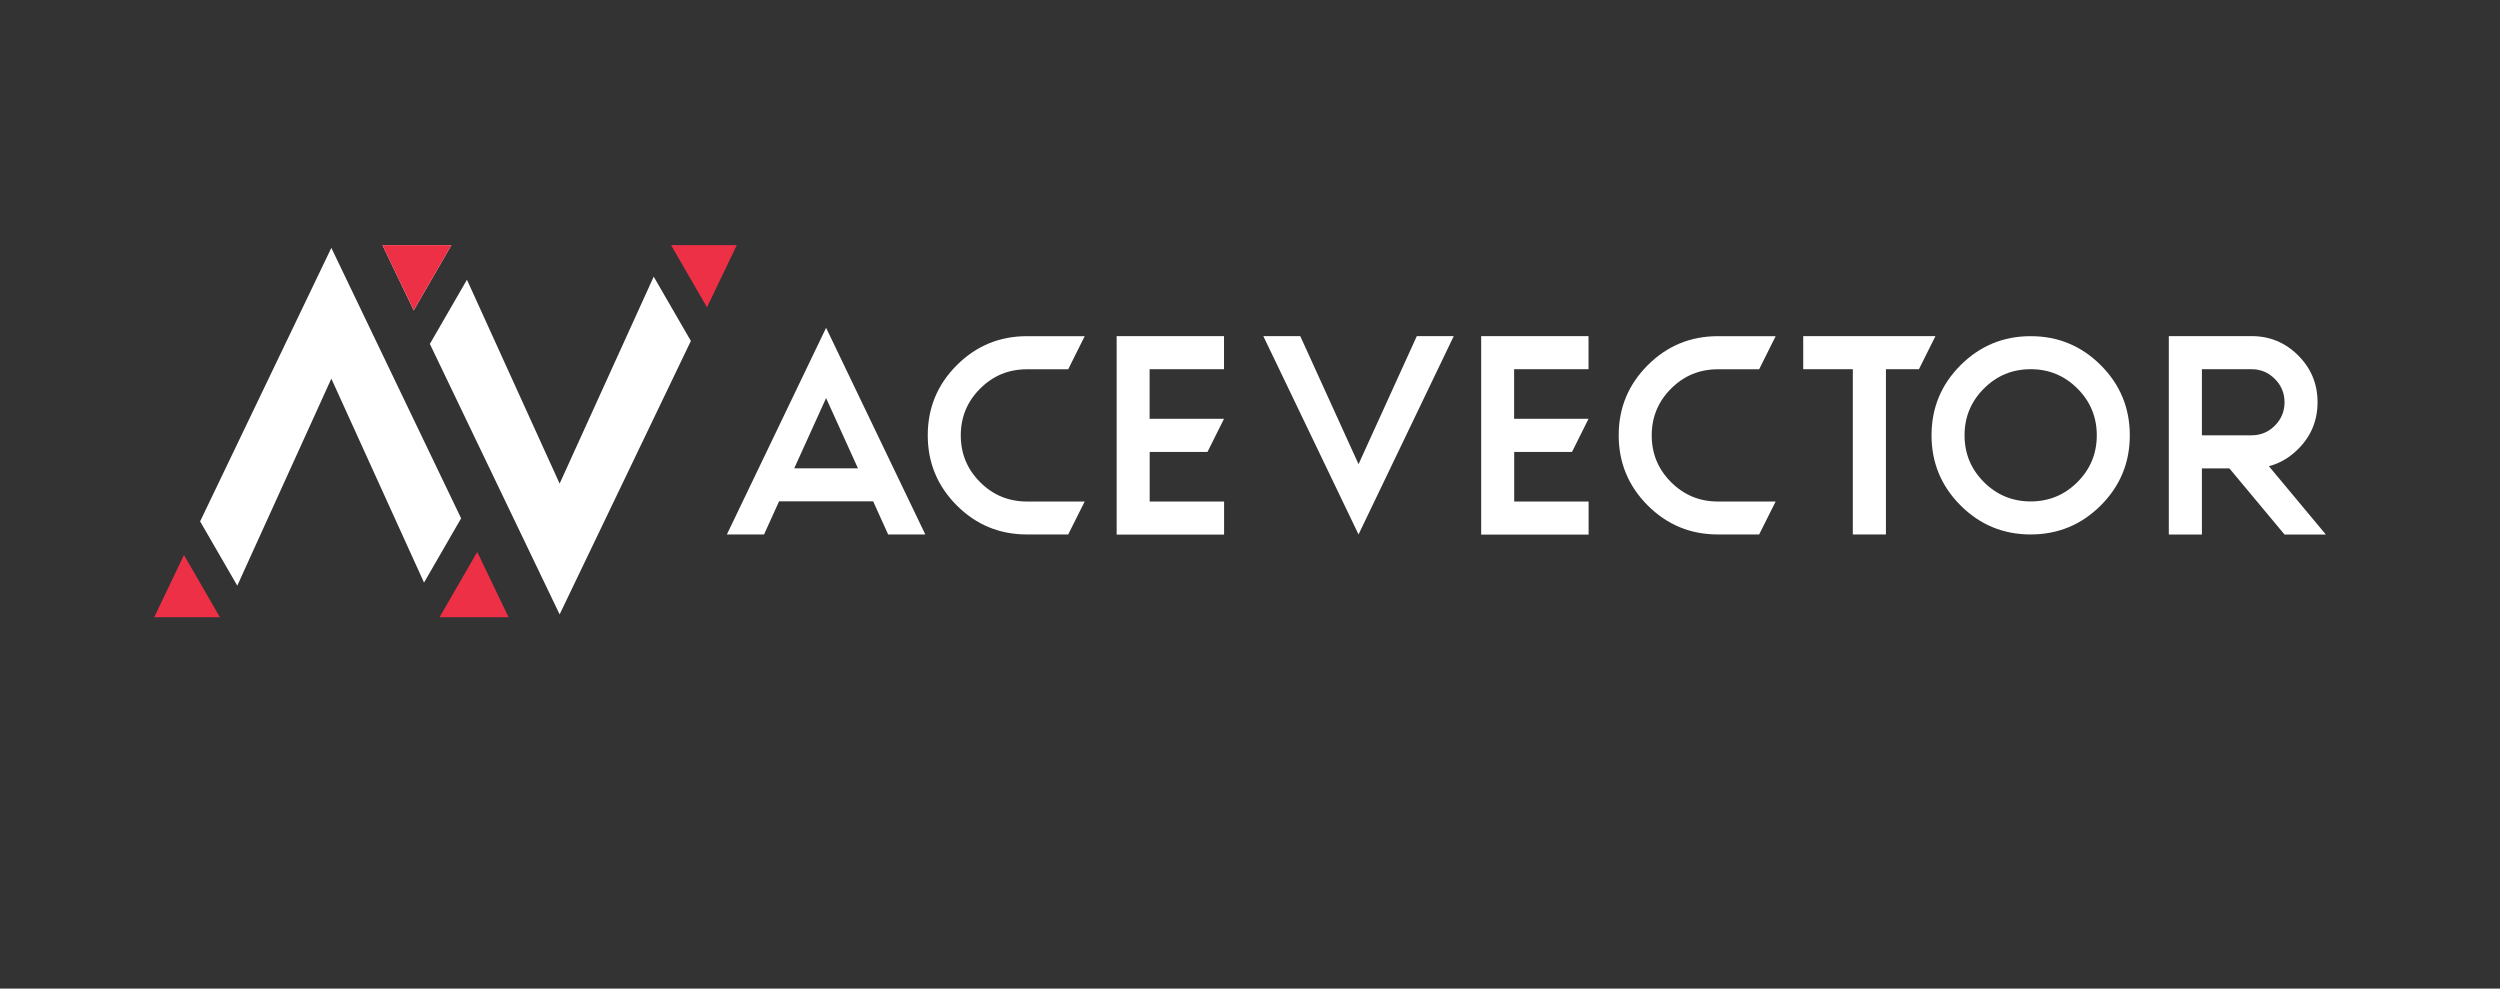
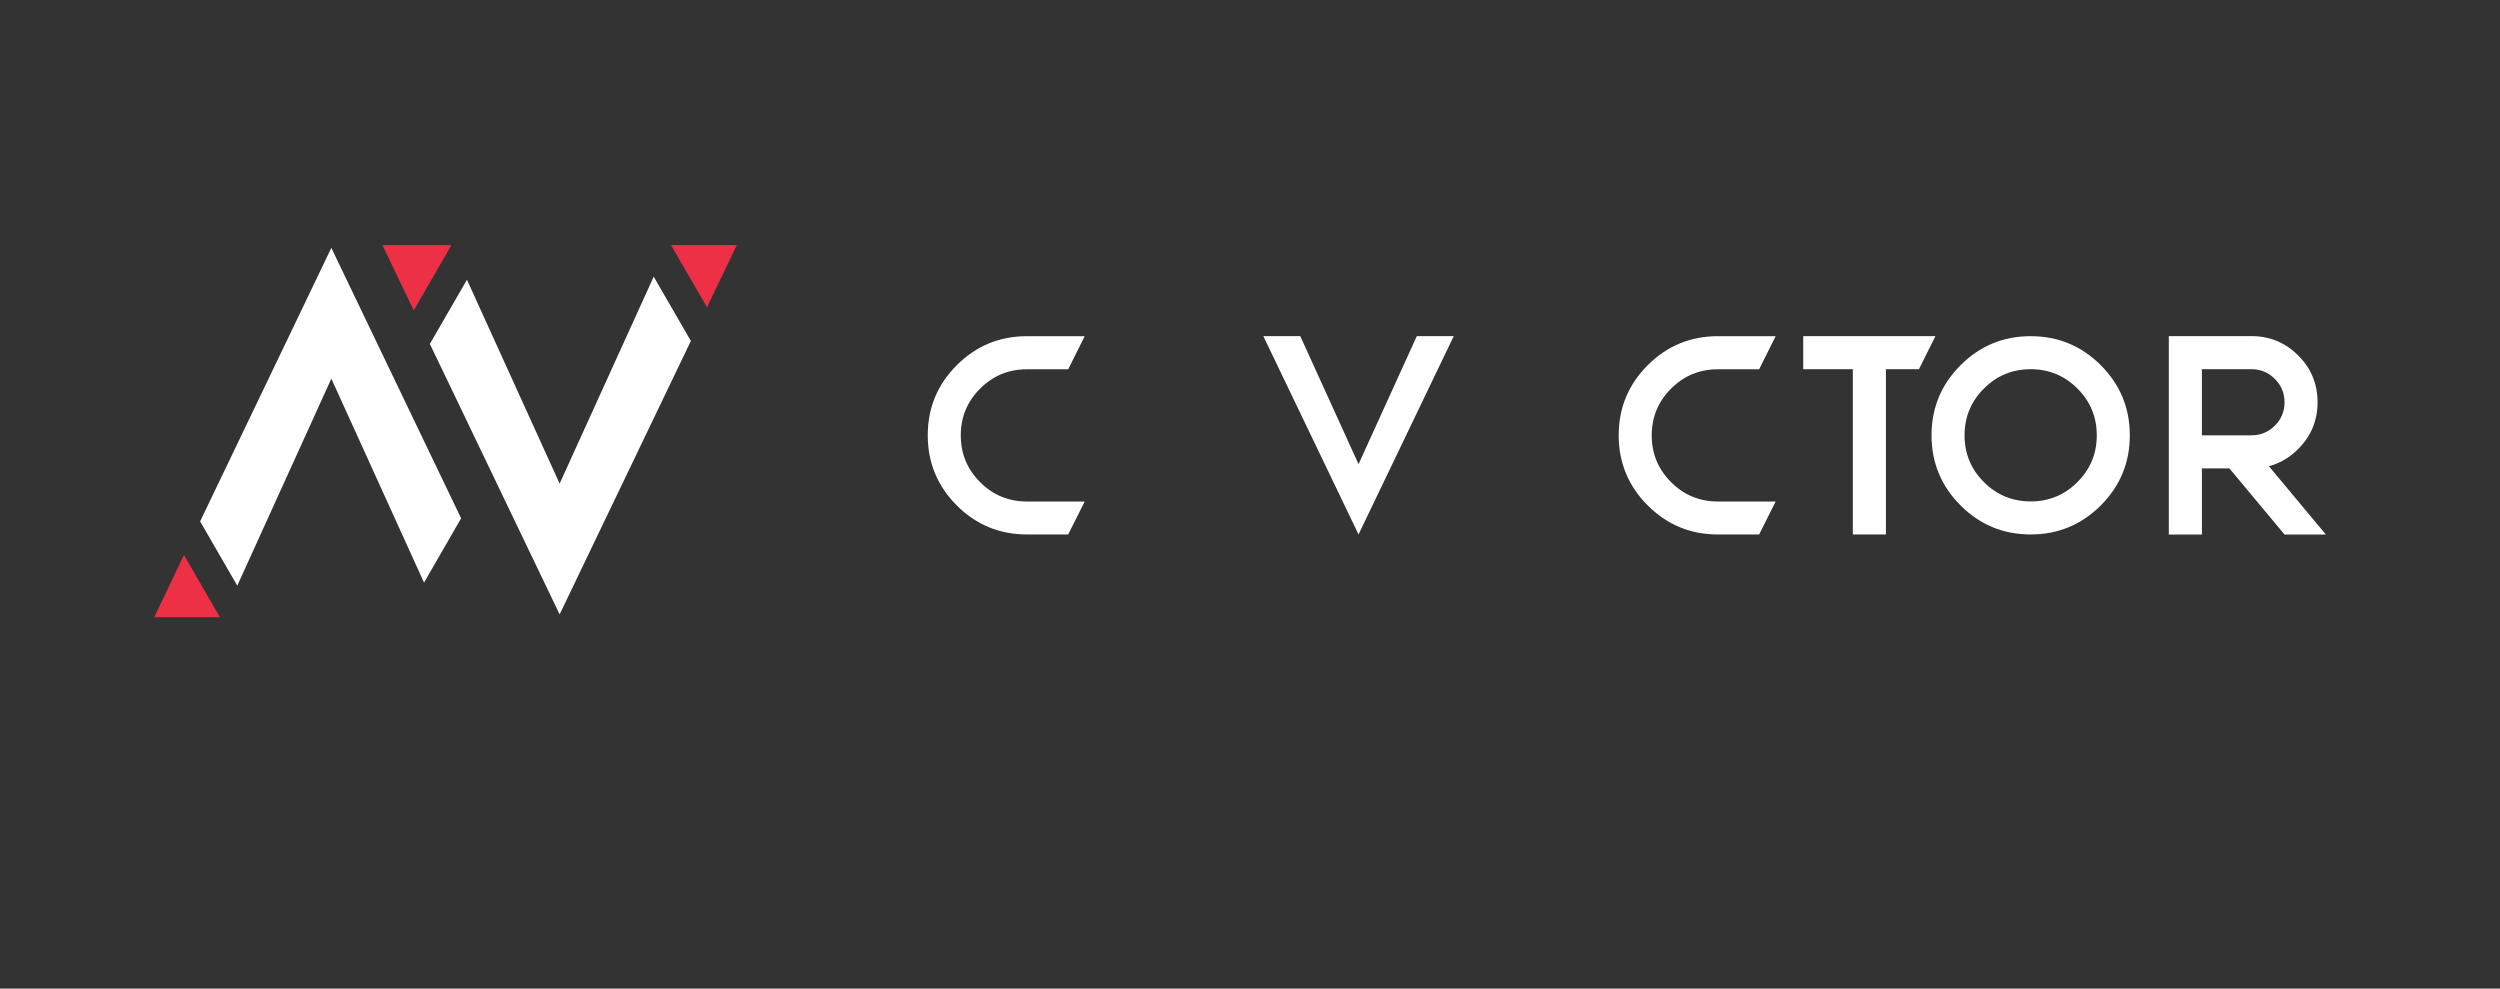
<svg xmlns="http://www.w3.org/2000/svg" id="Layer_1" x="0px" y="0px" viewBox="0 0 325.57 128.74" style="enable-background:new 0 0 325.57 128.74;" xml:space="preserve">
  <rect x="0" y="0" width="325.57" height="128.74" fill="#333333" stroke="none" />
  <style type="text/css">	.st0{fill:#FFFFFF;}	.st1{fill:#EE3047;}</style>
  <g>
    <g>
      <g>
        <g>
-           <path class="st0" d="M101.45,65.3L99.5,69.6h-4.84l12.92-26.91l12.92,26.91h-4.84l-1.95-4.31H101.45z M111.73,60.99l-4.15-9.15     l-4.15,9.15H111.73z" />
-         </g>
+           </g>
        <g>
          <path class="st0" d="M139.11,69.6h-5.38c-3.57,0-6.61-1.26-9.13-3.78c-2.52-2.52-3.78-5.57-3.78-9.13     c0-3.57,1.26-6.61,3.78-9.13c2.52-2.52,5.57-3.78,9.13-3.78h7.53l-2.15,4.31h-5.38c-2.38,0-4.41,0.84-6.09,2.52     c-1.68,1.68-2.52,3.71-2.52,6.09c0,2.38,0.84,4.41,2.52,6.09c1.68,1.68,3.71,2.52,6.09,2.52h7.53L139.11,69.6z" />
        </g>
        <g>
-           <path class="st0" d="M159.4,43.77v4.31h-9.69v6.46h9.69l-2.15,4.31h-7.53v6.46h9.69v4.31h-13.99V43.77H159.4z" />
+           </g>
+         <g>
+           <path class="st0" d="M169.33,43.77l7.59,16.68l7.59-16.68h4.81l-12.4,25.83l-12.4-25.83H169.33" />
        </g>
        <g>
-           <path class="st0" d="M169.33,43.77l7.59,16.68l7.59-16.68h4.81l-12.4,25.83l-12.4-25.83H169.33z" />
-         </g>
-         <g>
-           <path class="st0" d="M206.87,43.77v4.31h-9.69v6.46h9.69l-2.15,4.31h-7.53v6.46h9.69v4.31h-13.99V43.77H206.87z" />
-         </g>
+           </g>
        <g>
          <path class="st0" d="M229.09,69.6h-5.38c-3.57,0-6.61-1.26-9.13-3.78c-2.52-2.52-3.78-5.57-3.78-9.13     c0-3.57,1.26-6.61,3.78-9.13c2.52-2.52,5.57-3.78,9.13-3.78h7.53l-2.15,4.31h-5.38c-2.38,0-4.41,0.84-6.09,2.52     c-1.68,1.68-2.52,3.71-2.52,6.09c0,2.38,0.84,4.41,2.52,6.09c1.68,1.68,3.71,2.52,6.09,2.52h7.53L229.09,69.6z" />
        </g>
        <g>
          <path class="st0" d="M245.6,48.08V69.6h-4.31V48.08h-6.46v-4.31h17.22l-2.15,4.31H245.6z" />
        </g>
        <g>
          <path class="st0" d="M264.45,69.6c-3.57,0-6.61-1.26-9.13-3.78c-2.52-2.52-3.78-5.57-3.78-9.13c0-3.57,1.26-6.61,3.78-9.13     c2.52-2.52,5.57-3.78,9.13-3.78c3.57,0,6.61,1.26,9.13,3.78c2.52,2.52,3.78,5.57,3.78,9.13c0,3.57-1.26,6.61-3.78,9.13     C271.06,68.34,268.01,69.6,264.45,69.6z M264.45,65.3c2.38,0,4.41-0.84,6.09-2.52c1.68-1.68,2.52-3.71,2.52-6.09     c0-2.38-0.84-4.41-2.52-6.09c-1.68-1.68-3.71-2.52-6.09-2.52c-2.38,0-4.41,0.84-6.09,2.52c-1.68,1.68-2.52,3.71-2.52,6.09     c0,2.38,0.84,4.41,2.52,6.09C260.04,64.46,262.07,65.3,264.45,65.3z" />
        </g>
        <g>
          <path class="st0" d="M282.44,69.6V43.77h10.76c2.38,0,4.41,0.84,6.09,2.52c1.68,1.68,2.52,3.71,2.52,6.09     c0,2.38-0.84,4.41-2.52,6.09c-1.12,1.12-2.39,1.87-3.82,2.24l7.42,8.9h-5.38l-7.18-8.61h-3.58v8.61H282.44z M293.21,48.08h-6.46     v8.61h6.46c1.19,0,2.2-0.42,3.04-1.26c0.84-0.84,1.26-1.86,1.26-3.04c0-1.19-0.42-2.2-1.26-3.04     C295.41,48.5,294.39,48.08,293.21,48.08z" />
        </g>
      </g>
      <g>
        <g>
-           <polygon class="st0" points="58.77,31.95 58.76,31.92 49.8,31.92 53.88,40.42     " />
-         </g>
+           </g>
        <g>
          <g>
            <polygon class="st1" points="20.08,80.38 28.64,80.38 23.96,72.28      " />
          </g>
          <g>
            <polygon class="st0" points="43.15,32.28 26.06,67.9 30.9,76.27 43.15,49.31 55.22,75.87 60.05,67.5      " />
          </g>
          <g>
-             <polygon class="st1" points="57.26,80.35 57.27,80.38 66.23,80.38 62.15,71.88      " />
-           </g>
+             </g>
        </g>
        <g>
          <g>
            <polygon class="st1" points="95.95,31.92 87.39,31.92 92.07,40.02      " />
          </g>
          <g>
            <polygon class="st0" points="72.88,80.01 89.97,44.4 85.13,36.03 72.88,62.98 60.81,36.43 55.98,44.79      " />
          </g>
          <g>
            <polygon class="st1" points="58.77,31.95 58.76,31.92 49.8,31.92 53.88,40.42      " />
          </g>
        </g>
      </g>
    </g>
  </g>
</svg>